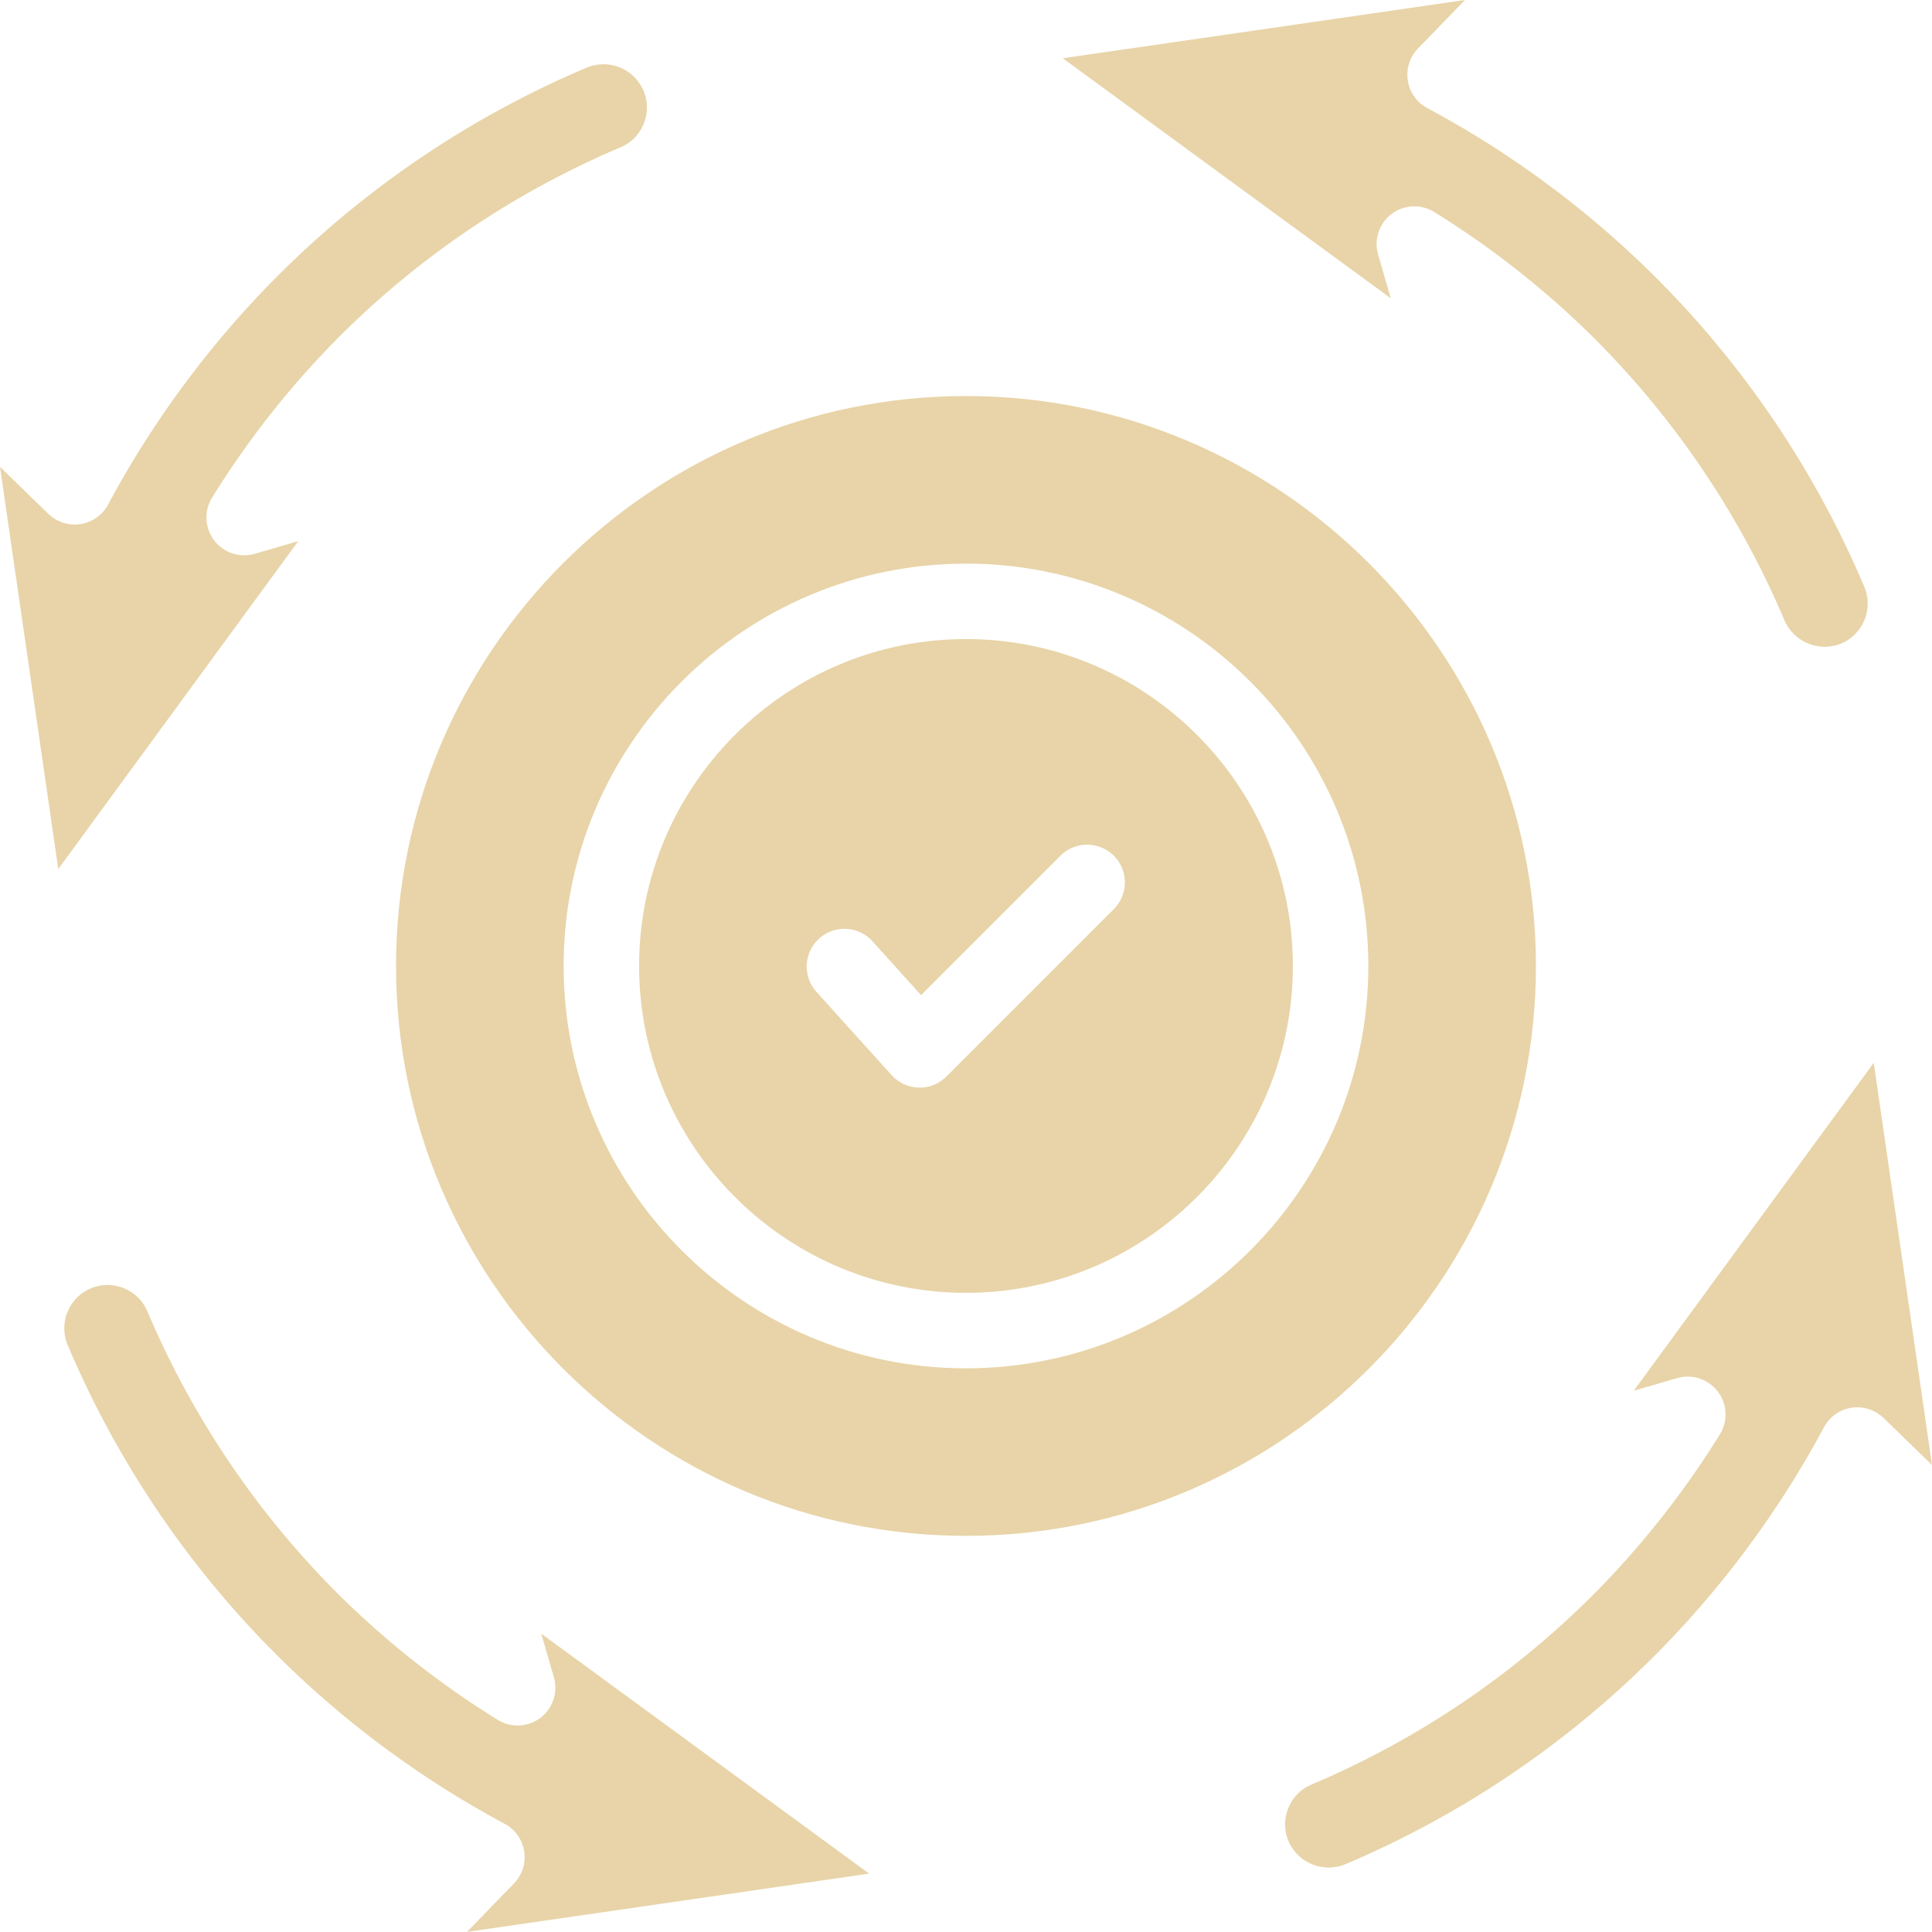
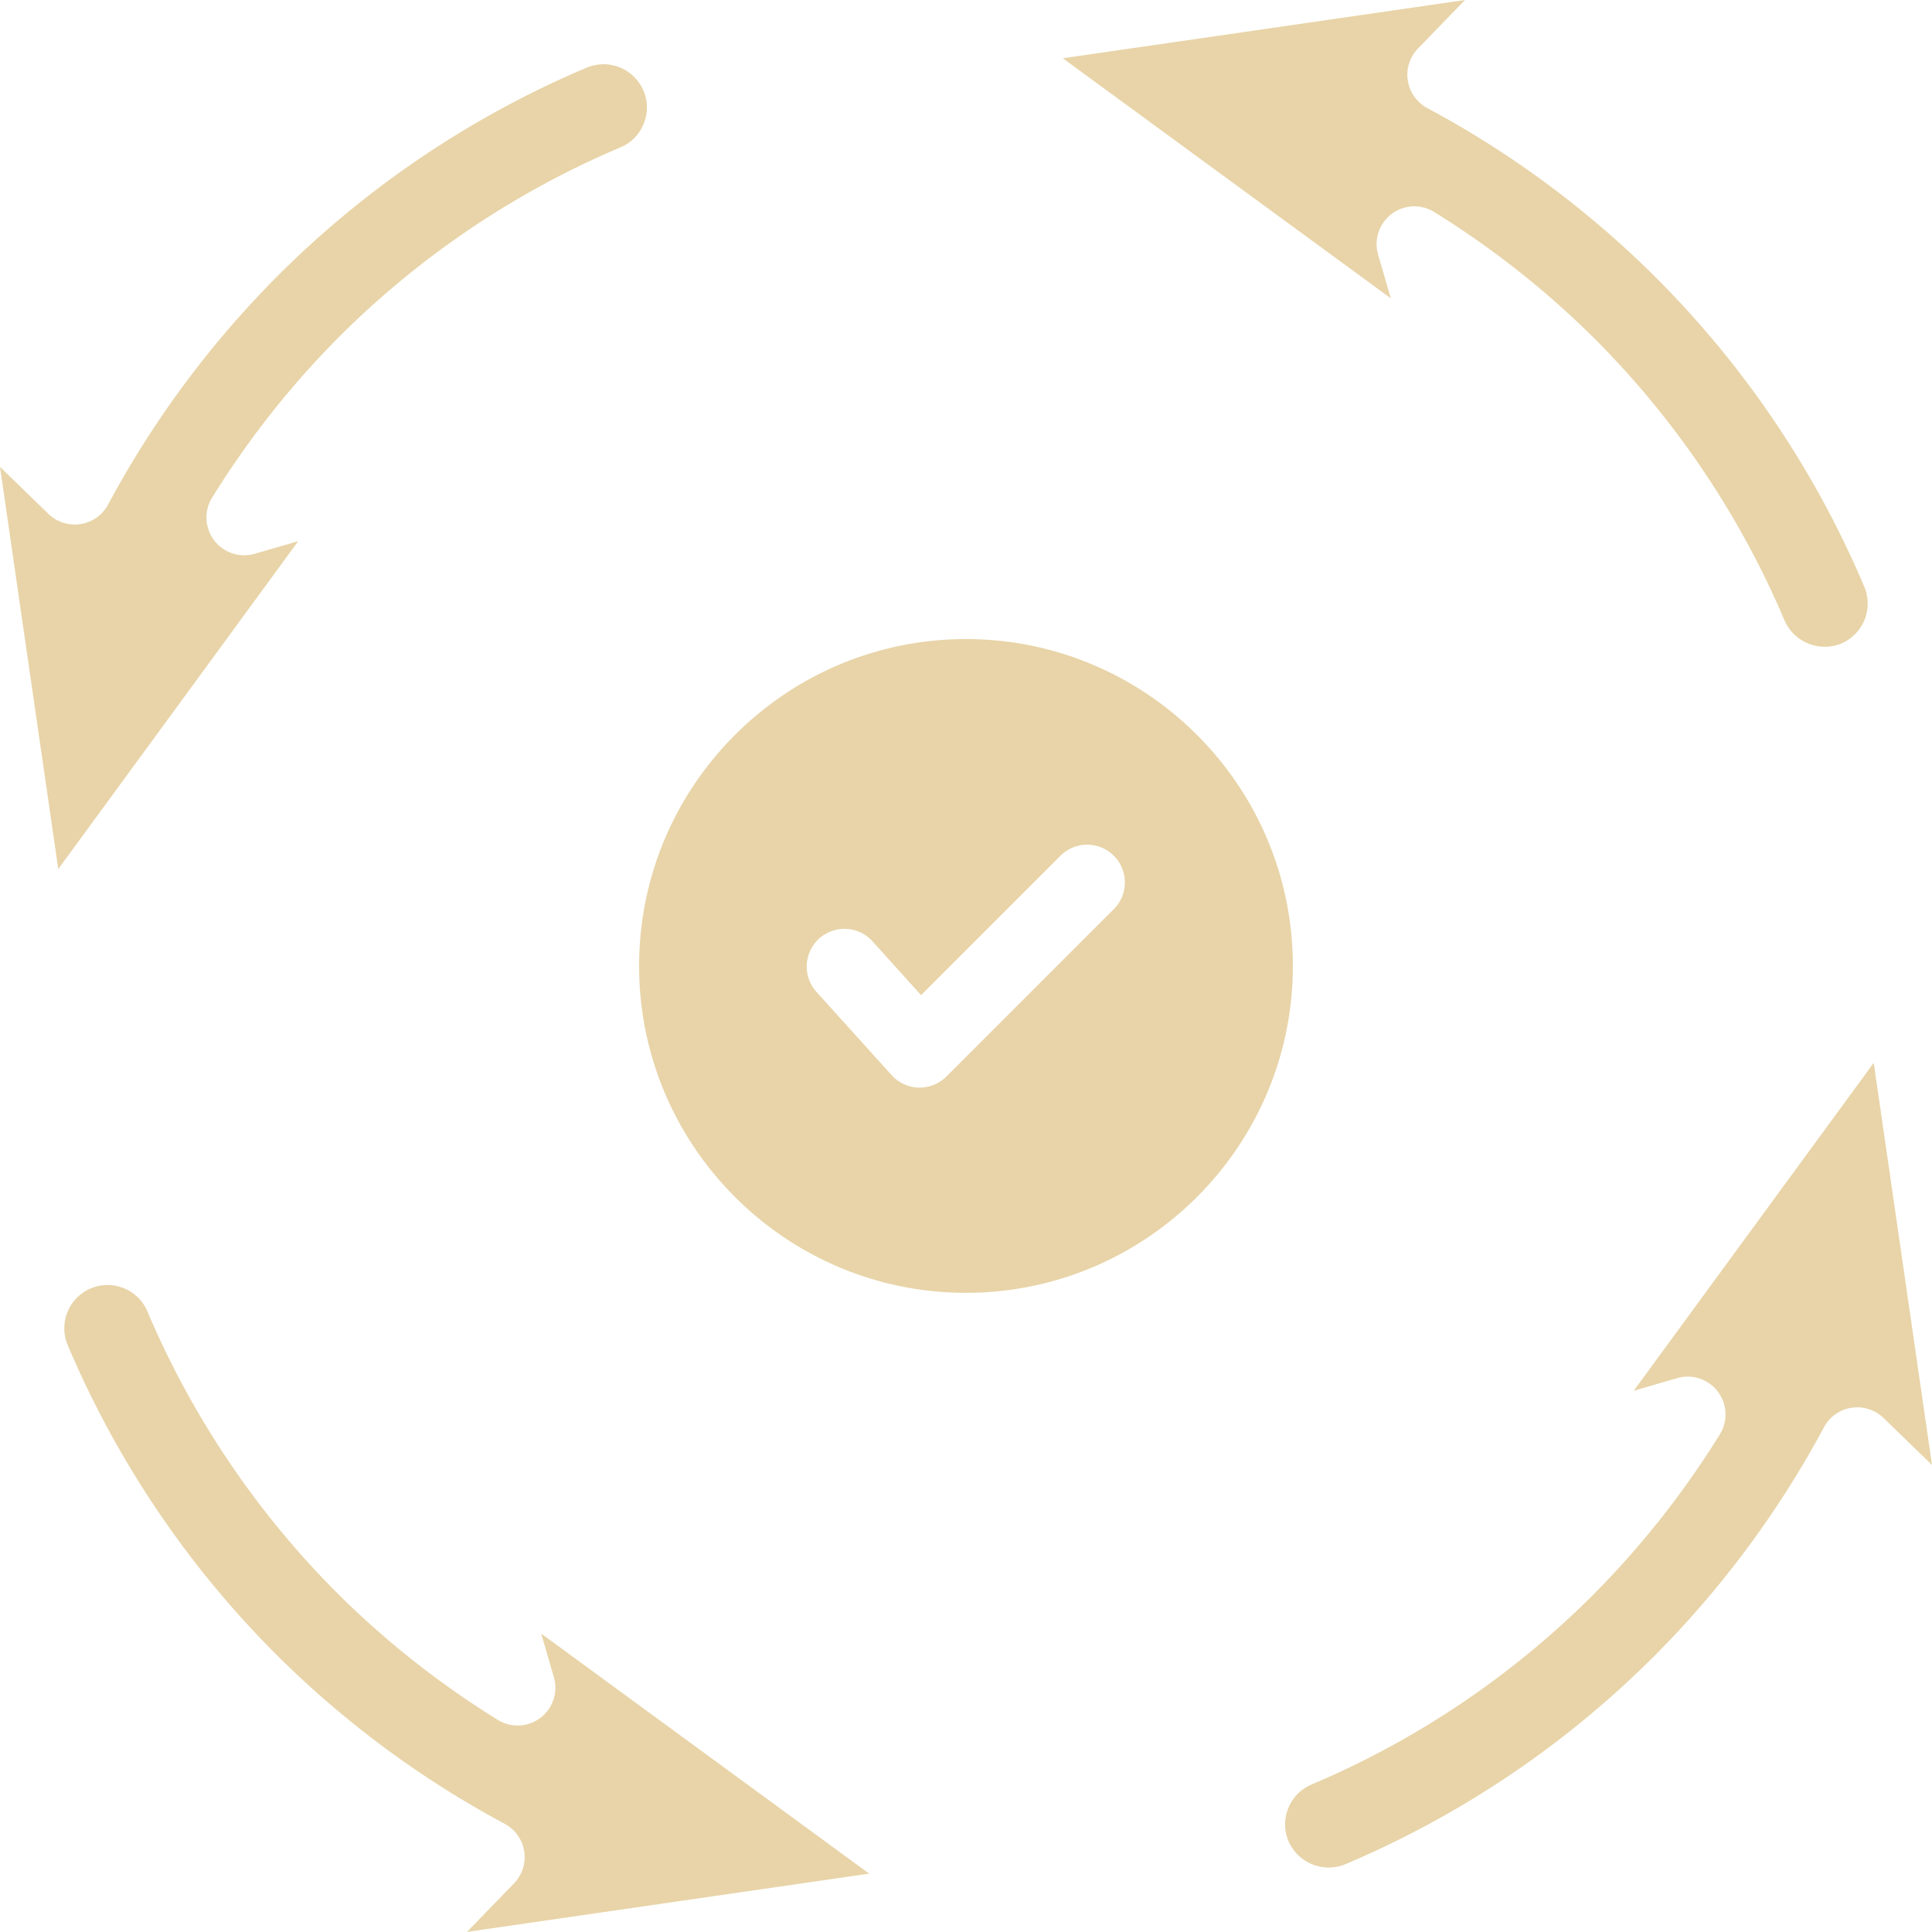
<svg xmlns="http://www.w3.org/2000/svg" preserveAspectRatio="xMidYMid meet" data-bbox="3.999 4 56.003 56" viewBox="3.999 4 56.003 56" data-type="shape" role="presentation" aria-hidden="true" aria-label="" width="56.003" height="56">
  <g stroke="#5E97FF" fill="#E8D4A8" stroke-width="0px">
    <path d="m12.646 19.686-1.265.367a1.095 1.095 0 0 1-1.233-1.63 26 26 0 0 1 3.649-4.627 25.7 25.7 0 0 1 8.189-5.525c.308-.13.547-.373.672-.684.126-.31.124-.651-.007-.96a1.26 1.26 0 0 0-1.646-.666 28.2 28.2 0 0 0-8.982 6.061 28.4 28.4 0 0 0-4.894 6.609 1.096 1.096 0 0 1-1.725.266l-1.405-1.363 1.689 11.657 6.957-9.506z" stroke="#5E97FF" fill="#E8D4A8" stroke-width="0px" />
-     <path d="M32 15.48c-9.109 0-16.521 7.411-16.521 16.52S22.891 48.52 32 48.52 48.521 41.109 48.521 32 41.109 15.48 32 15.48m0 28.184c-6.432 0-11.663-5.232-11.663-11.663S25.569 20.338 32 20.338s11.663 5.232 11.663 11.663S38.431 43.664 32 43.664" stroke="#5E97FF" fill="#E8D4A8" stroke-width="0px" />
    <path d="M32 22.525c-5.224 0-9.475 4.25-9.475 9.475s4.251 9.475 9.475 9.475 9.475-4.25 9.475-9.475-4.251-9.475-9.475-9.475m4.297 7.816-4.865 4.865a1.1 1.1 0 0 1-.774.321h-.028a1.1 1.1 0 0 1-.784-.361l-2.181-2.415a1.093 1.093 0 1 1 1.624-1.466l1.409 1.561 4.051-4.051a1.094 1.094 0 0 1 1.547 1.547z" stroke="#5E97FF" fill="#E8D4A8" stroke-width="0px" />
    <path d="M20.054 52.62a1.094 1.094 0 0 1-1.628 1.233 26 26 0 0 1-4.628-3.65 25.8 25.8 0 0 1-5.526-8.189 1.256 1.256 0 0 0-1.645-.666 1.256 1.256 0 0 0-.665 1.644 28.2 28.2 0 0 0 6.062 8.984 28.3 28.3 0 0 0 6.608 4.893 1.095 1.095 0 0 1 .266 1.726L17.536 60l11.658-1.689-9.506-6.957.367 1.267z" stroke="#5E97FF" fill="#E8D4A8" stroke-width="0px" />
    <path d="M43.946 11.38a1.094 1.094 0 0 1 1.629-1.233 26 26 0 0 1 4.627 3.65 25.8 25.8 0 0 1 5.526 8.189 1.27 1.27 0 0 0 1.646.666 1.256 1.256 0 0 0 .665-1.644 28.2 28.2 0 0 0-6.062-8.984 28.3 28.3 0 0 0-6.608-4.893 1.095 1.095 0 0 1-.266-1.726L46.465 4 34.807 5.689l9.506 6.957z" stroke="#5E97FF" fill="#E8D4A8" stroke-width="0px" />
    <path d="m51.354 44.314 1.265-.367a1.096 1.096 0 0 1 1.234 1.63 26 26 0 0 1-3.649 4.627 25.7 25.7 0 0 1-8.189 5.525c-.308.13-.547.373-.672.684-.126.31-.124.651.007.96a1.27 1.27 0 0 0 1.646.666 28.2 28.2 0 0 0 8.982-6.061 28.4 28.4 0 0 0 4.894-6.609 1.09 1.09 0 0 1 .796-.562c.34-.052.682.058.929.296l1.405 1.362-1.689-11.657-6.957 9.506z" stroke="#5E97FF" fill="#E8D4A8" stroke-width="0px" />
  </g>
</svg>